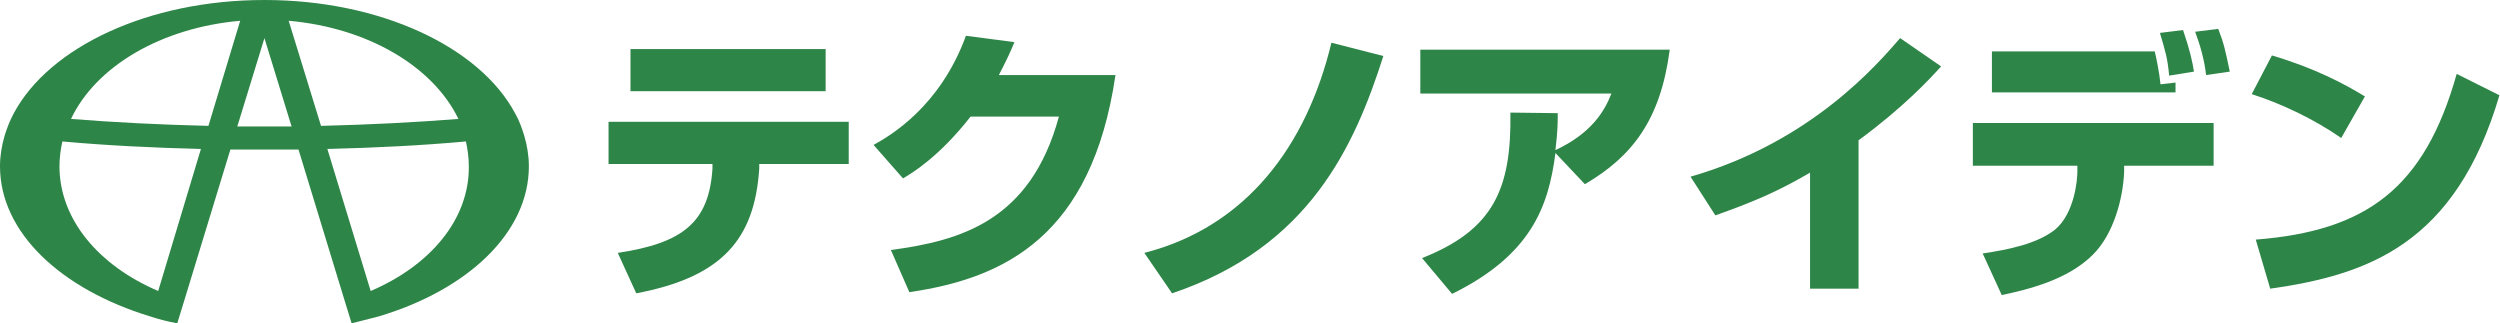
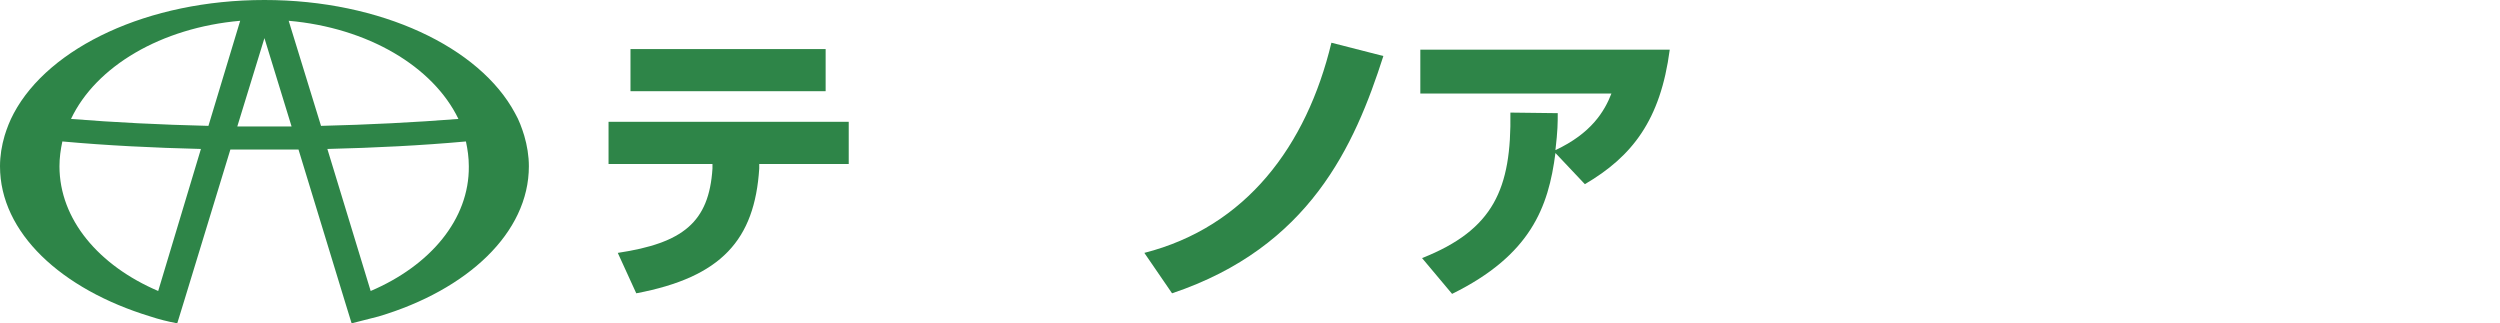
<svg xmlns="http://www.w3.org/2000/svg" version="1.1" id="レイヤー_1" x="0px" y="0px" width="433px" height="56px" viewBox="0 0 433 56" style="enable-background:new 0 0 433 56;" xml:space="preserve">
  <style type="text/css">
	.st0{fill:#2E8548;}
</style>
  <g>
    <path class="st0" d="M90.8,23.5c-0.4-1.3-0.9-2.7-1.6-3.9C83.1,8.2,66,0,45.8,0C25.6,0,8.5,8.2,2.4,19.6c-0.7,1.3-1.2,2.6-1.6,3.9   C0.3,25.2,0,27,0,28.8c0,11.5,10.6,21.3,26,26c1.5,0.5,3.1,0.9,4.7,1.2l1.2-3.9l8-26.2c2,0,3.9,0,5.9,0c2,0,3.9,0,5.9,0l8,26.2   l1.2,3.9c1.6-0.4,3.2-0.8,4.7-1.2c15.4-4.6,26-14.5,26-26C91.6,27,91.3,25.2,90.8,23.5 M79.4,20.6c-7.6,0.6-15.6,1-23.8,1.2L50,3.6   C63.7,4.8,75,11.5,79.4,20.6 M41.6,3.6l-5.5,18.2c-8.3-0.2-16.3-0.6-23.8-1.2C16.6,11.5,27.9,4.8,41.6,3.6 M27.4,50.4   C17.1,46,10.3,38,10.3,28.8c0-1.5,0.2-2.9,0.5-4.3c7.7,0.7,15.8,1.1,24,1.3L27.4,50.4z M45.8,21.9c-1.6,0-3.1,0-4.7,0l4.7-15.3   l4.7,15.3C48.9,21.9,47.4,21.9,45.8,21.9 M64.2,50.4l-7.5-24.6c8.2-0.2,16.3-0.6,24-1.3c0.3,1.4,0.5,2.8,0.5,4.3   C81.3,38,74.5,46,64.2,50.4" />
    <path class="st0" d="M147,21.1v7.3h-15.5l0,0.8c-0.8,12.3-6.5,18.8-21.3,21.6l-3.2-7c11.3-1.7,15.8-5.3,16.4-14.6l0-0.8h-18v-7.3   H147z M143,15.8h-33.8V8.5H143V15.8z" />
-     <path class="st0" d="M193.2,13c-4.1,27.9-19.2,35.2-35.7,37.6l-3.2-7.3c12-1.6,24.2-5,29.1-23.1h-15.3c-5.4,6.9-10,9.7-11.7,10.7   l-5.1-5.8c2.9-1.6,11.5-6.6,16-18.9l8.4,1.1C175,9,174.4,10.3,173,13H193.2z" />
    <path class="st0" d="M198.2,43.8c17.6-4.5,28.1-18.5,32.4-36.4l9,2.3c-5,15.6-12.8,33.1-36.6,41.1L198.2,43.8z" />
    <path class="st0" d="M246.3,44.7c12.4-4.9,15.5-12,15.3-25.2l8.2,0.1c0,1.7,0,3-0.4,6.4c6.2-2.9,8.5-6.7,9.7-9.8H246V8.6h43.2   c-1.6,12.2-6.5,18.5-14.7,23.3l-5.1-5.4c-1.2,9.4-4.3,17.7-17.9,24.4L246.3,44.7z" />
-     <path class="st0" d="M321.8,50h-8.3V29.9c-5.8,3.4-10.2,5.2-16.4,7.4l-4.3-6.7c20.9-6,32.4-19.5,36.3-24l7.1,4.9   c-1.9,2.1-6.4,7-14.3,12.8V50z" />
-     <path class="st0" d="M383.4,21.3v7.4h-15.5l0,1.1c-0.2,4.6-1.8,10.7-5.4,14.3c-4.3,4.3-11,6-15.8,7l-3.3-7.2   c4.7-0.7,9.4-1.7,12.5-4.1c3.5-2.9,3.9-8.9,3.9-10l0-1.1h-18.1v-7.4H383.4z M373.2,8.9c0.3,1.2,0.8,3.7,1,5.7l2.6-0.3V16H345V8.9   H373.2z M375.7,13.1c-0.3-3.1-0.6-4-1.6-7.4l4-0.5c1.2,3.5,1.6,5.4,1.9,7.2L375.7,13.1z M382.1,13c-0.3-2.6-1-5.1-1.9-7.5l4-0.5   c1,2.6,1.2,3.6,2,7.4L382.1,13z" />
-     <path class="st0" d="M405.5,23.9c-4.6-3.2-10.2-5.9-15.5-7.6l3.5-6.7c7.4,2.2,12.5,4.9,16.1,7.1L405.5,23.9z M390.7,41.5   c19.1-1.5,29.2-8.8,34.8-28.7l7.4,3.7c-7.6,25.8-22.8,31.1-39.7,33.5L390.7,41.5z" />
  </g>
</svg>